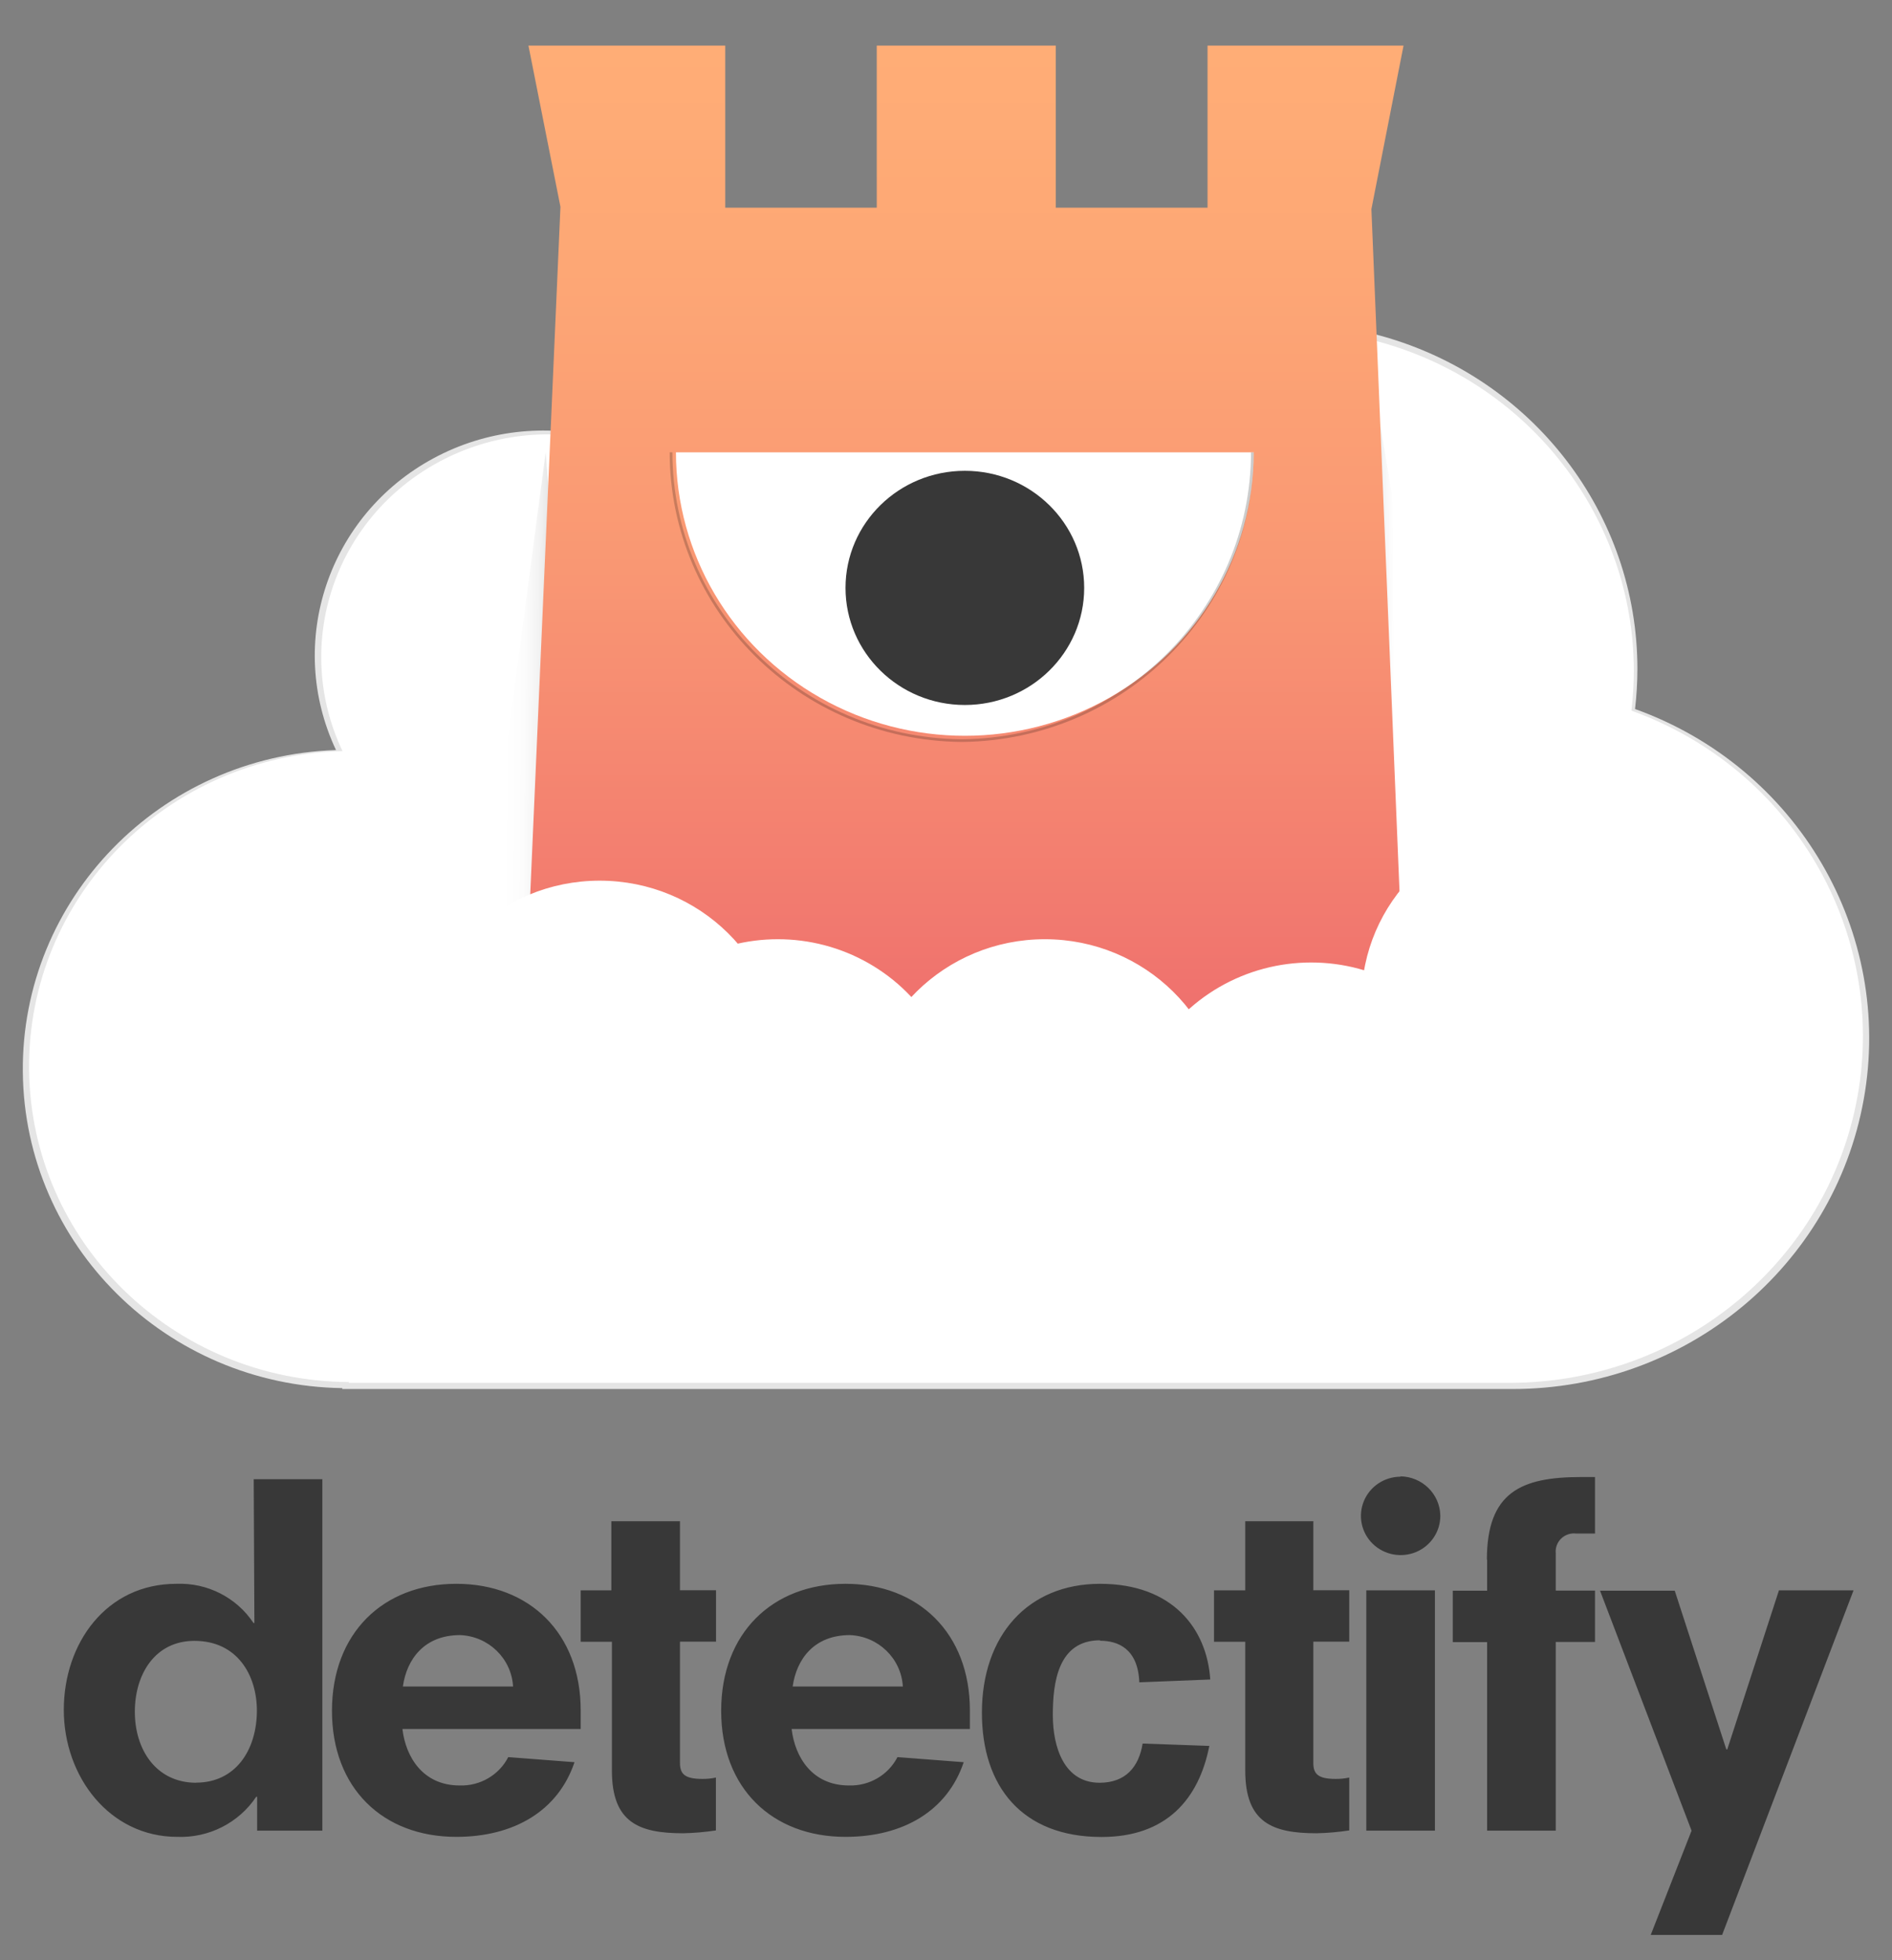
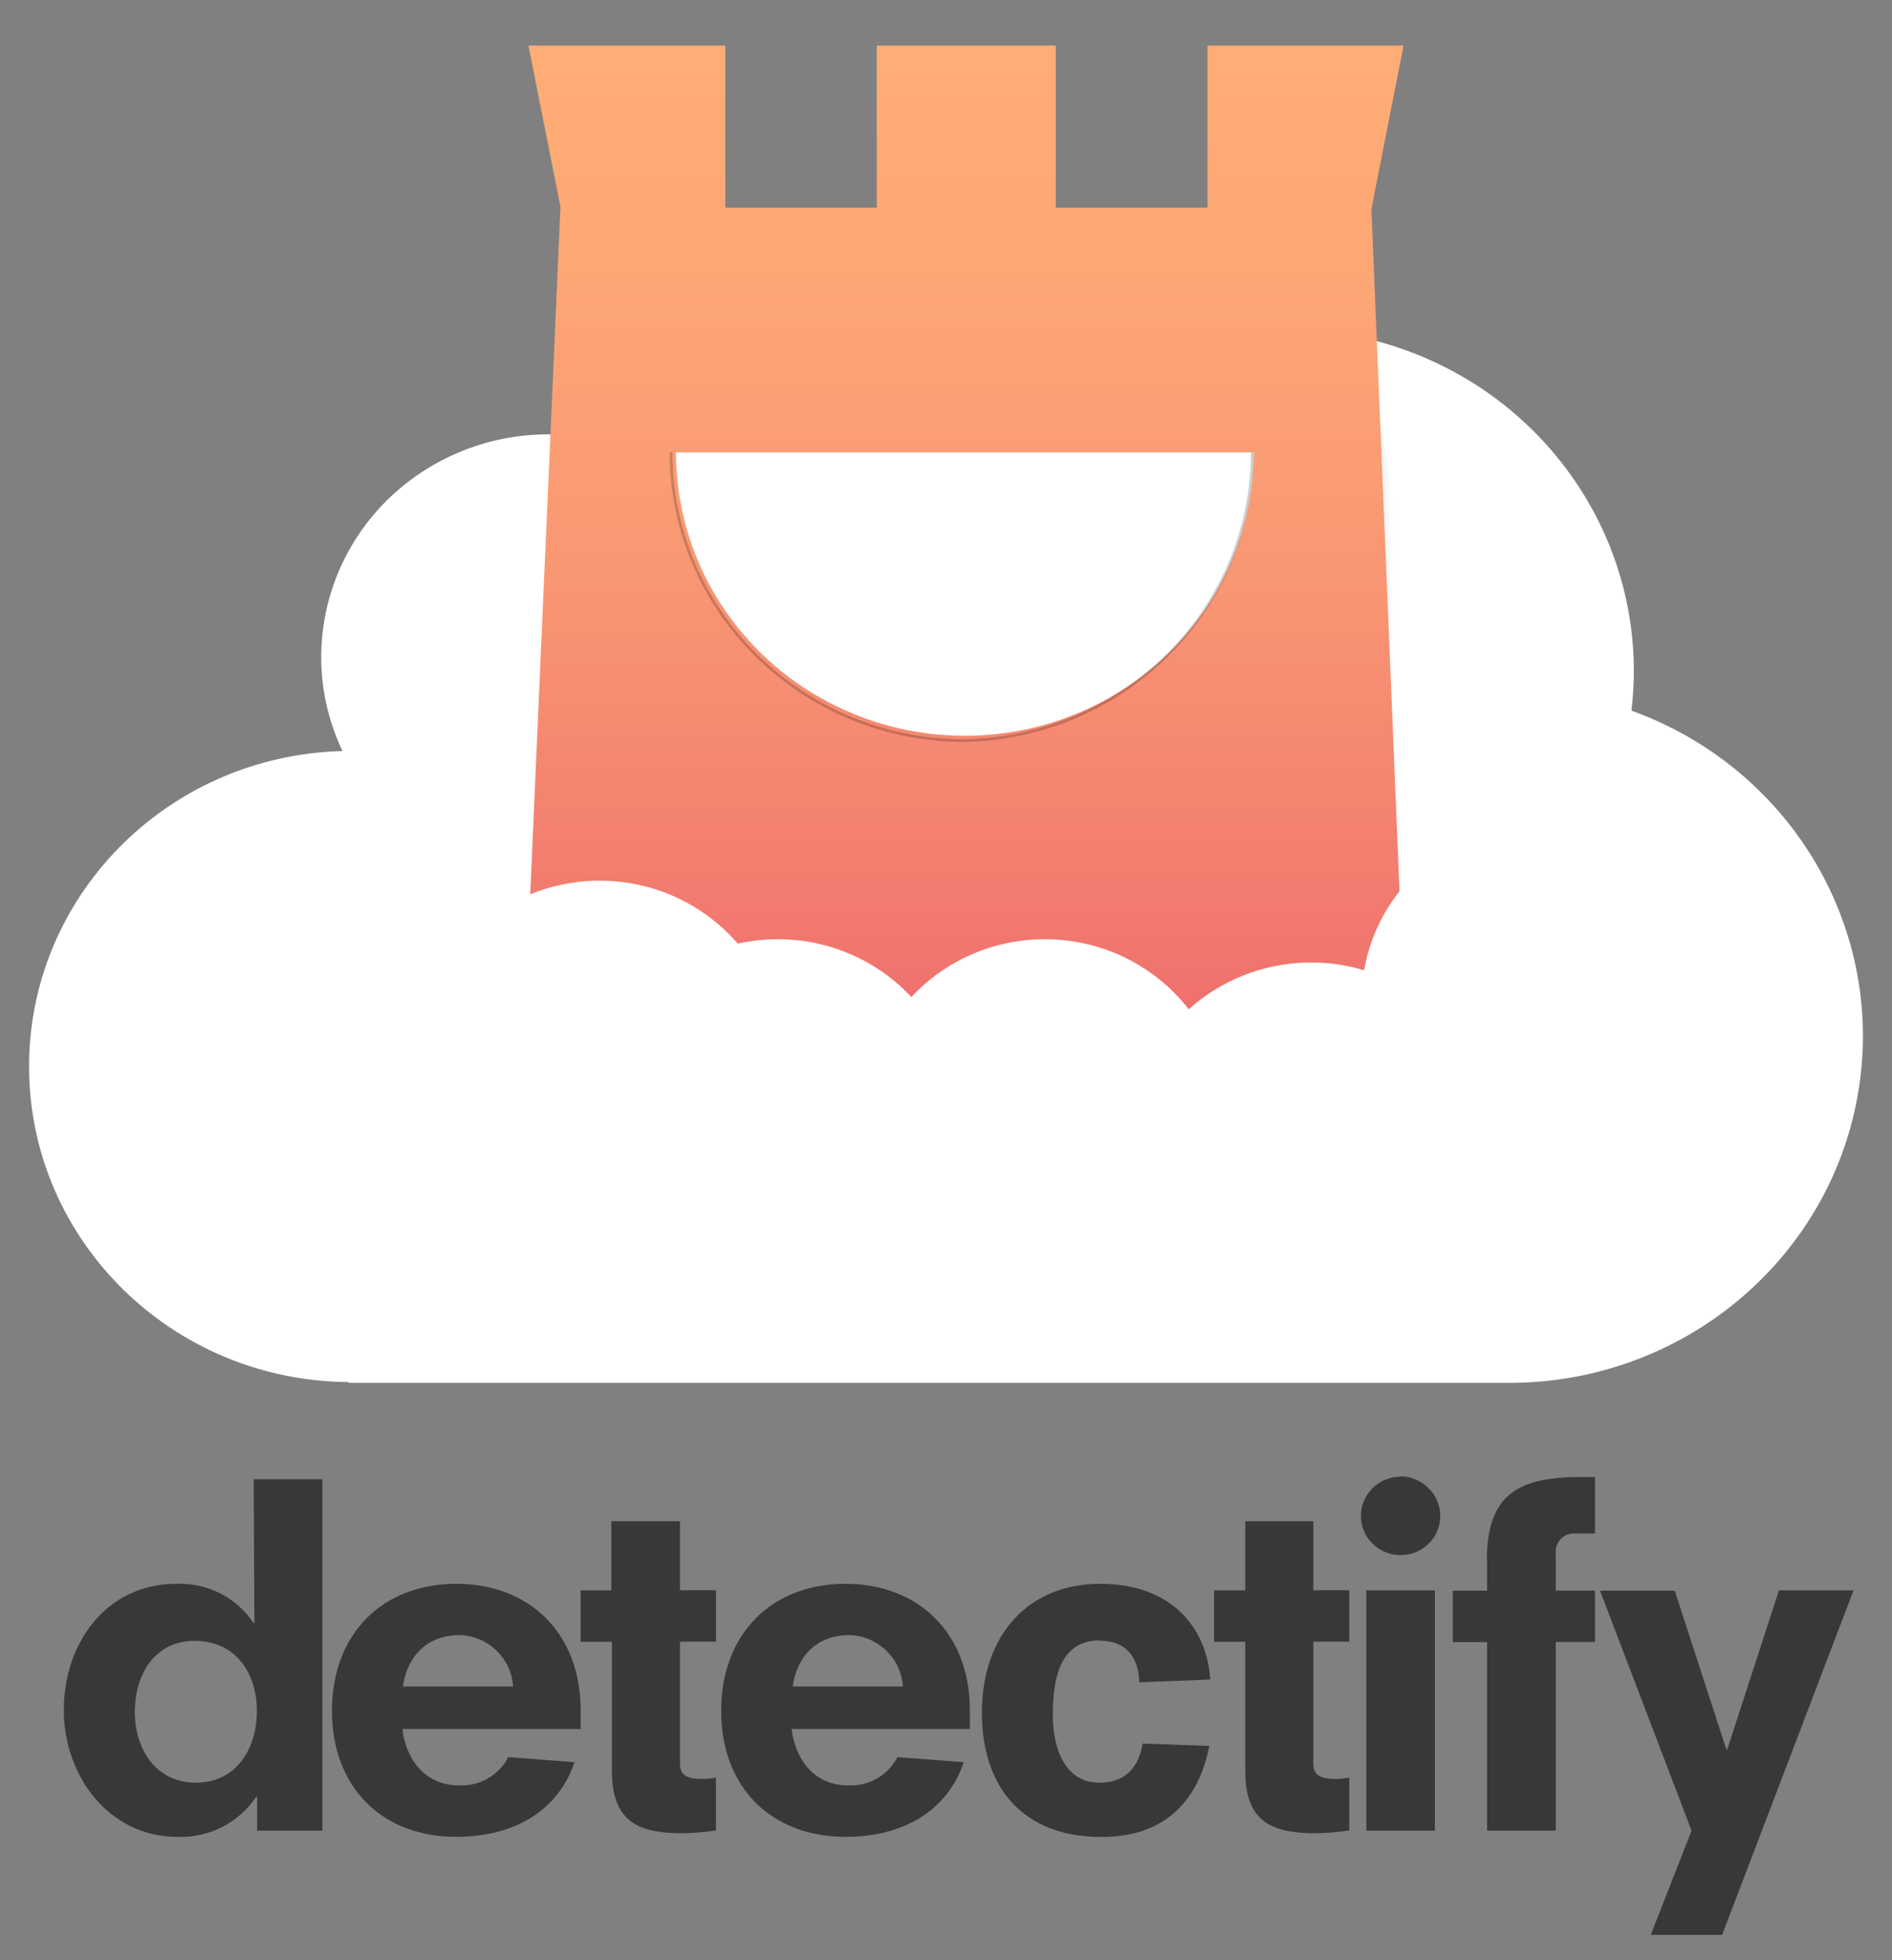
<svg xmlns="http://www.w3.org/2000/svg" width="83px" height="86px" viewBox="0 0 83 86" version="1.1">
  <rect x="0" y="0" width="83" height="86" fill="#808080" stroke="none" />
  <title>Detectify</title>
  <desc>Created with Sketch.</desc>
  <defs>
    <linearGradient x1="122.323%" y1="53.111%" x2="23.804%" y2="49.724%" id="linearGradient-1">
      <stop stop-color="#000000" offset="0%" />
      <stop stop-color="#020202" offset="0%" />
      <stop stop-color="#373737" offset="8%" />
      <stop stop-color="#656565" offset="17%" />
      <stop stop-color="#8F8F8F" offset="26%" />
      <stop stop-color="#B1B1B1" offset="35%" />
      <stop stop-color="#CECECE" offset="45%" />
      <stop stop-color="#E4E4E4" offset="56%" />
      <stop stop-color="#F3F3F3" offset="67%" />
      <stop stop-color="#FCFCFC" offset="81%" />
      <stop stop-color="#FFFFFF" offset="100%" />
    </linearGradient>
    <linearGradient x1="-79.153%" y1="54.668%" x2="25.926%" y2="50.937%" id="linearGradient-2">
      <stop stop-color="#000000" offset="0%" />
      <stop stop-color="#0A0A0A" offset="3%" />
      <stop stop-color="#606060" offset="31%" />
      <stop stop-color="#A4A4A4" offset="55%" />
      <stop stop-color="#D5D5D5" offset="76%" />
      <stop stop-color="#F4F4F4" offset="91%" />
      <stop stop-color="#FFFFFF" offset="100%" />
    </linearGradient>
    <linearGradient x1="49.993%" y1="99.174%" x2="49.993%" y2="0.334%" id="linearGradient-3">
      <stop stop-color="#EE6D6D" offset="0%" />
      <stop stop-color="#F27B6F" offset="15%" />
      <stop stop-color="#F99773" offset="48%" />
      <stop stop-color="#FDA775" offset="78%" />
      <stop stop-color="#FFAD76" offset="100%" />
    </linearGradient>
  </defs>
  <g id="Detectify" stroke="none" stroke-width="1" fill="none" fill-rule="evenodd">
    <g id="logo_w_text_1-01" transform="translate(1, 2)" fill-rule="nonzero">
-       <path d="M70.726,29.115 C70.795,28.531 70.83,27.943 70.831,27.354 C70.836,20.573 66.268,14.611 59.641,12.75 C53.014,10.889 45.936,13.581 42.303,19.343 C38.67,25.106 39.364,32.541 44.002,37.556 C41.719,37.53 39.441,37.33 37.189,36.96 C35.915,36.752 32.446,35.78 28.781,34.705 C33.032,31.627 34.13,25.833 31.293,21.453 C28.456,17.074 22.654,15.609 18.024,18.102 C13.394,20.596 11.52,26.194 13.74,30.906 C6.023,31.168 -0.074,37.437 0.001,45.035 C0.076,52.632 6.295,58.785 14.015,58.899 L14.015,58.938 L64.799,58.938 L65.361,58.938 C72.946,58.94 79.438,53.585 80.759,46.236 C82.081,38.887 77.851,31.664 70.726,29.105 L70.726,29.115 Z" id="path3120" fill="#E5E5E5" />
      <path d="M70.569,29.176 C70.638,28.596 70.674,28.014 70.675,27.431 C70.668,20.731 66.135,14.847 59.566,13.012 C52.996,11.176 45.982,13.834 42.378,19.525 C38.773,25.216 39.45,32.561 44.038,37.524 C41.773,37.499 39.514,37.303 37.279,36.938 C36.013,36.731 32.576,35.77 28.938,34.705 C33.171,31.664 34.272,25.922 31.454,21.58 C28.637,17.238 22.868,15.786 18.266,18.259 C13.664,20.733 11.809,26.284 14.025,30.95 C6.32,31.146 0.201,37.366 0.276,44.925 C0.352,52.483 6.594,58.585 14.301,58.633 L14.301,58.668 L64.69,58.668 L65.248,58.668 C72.758,58.65 79.177,53.358 80.486,46.105 C81.794,38.851 77.617,31.72 70.569,29.176 Z" id="path3122" fill="#FFFFFF" />
-       <polyline id="polyline3147" fill="url(#linearGradient-1)" points="24.52 39.044 22.939 17.844 20.112 39.202" />
      <polyline id="polyline3164" fill="url(#linearGradient-2)" points="58.959 39.826 59.202 14.599 63.643 40.824" />
      <path d="M60.572,0 L51.973,0 L51.973,7.112 L45.317,7.112 L45.317,0 L37.462,0 L37.462,7.112 L30.816,7.112 L30.816,0 L22.182,0 L23.586,7.073 L22.041,42.244 C22.041,42.244 26.542,44.299 41.787,44.338 C57.033,44.378 60.612,42.363 60.612,42.363 L59.162,7.176 L60.572,0 Z" id="path3177" fill="url(#linearGradient-3)" />
      <path d="M53.995,17.844 L28.653,17.844 C28.653,22.287 31.069,26.392 34.99,28.614 C38.911,30.836 43.742,30.836 47.663,28.614 C51.584,26.392 54,22.287 54,17.844 L53.995,17.844 Z" id="path3179" fill="#FFFFFF" />
      <path d="M41.226,30.55 C48.303,30.459 53.992,24.801 54,17.849 L53.88,17.849 C53.872,24.736 48.236,30.341 41.226,30.433 L41.146,30.433 C34.136,30.338 28.502,24.731 28.498,17.844 L28.378,17.844 C28.382,24.798 34.073,30.459 41.151,30.55 L41.226,30.55 Z" id="path3181" fill="#000000" opacity="0.2" />
-       <ellipse id="circle3183" fill="#383838" cx="41.327" cy="23.792" rx="5.235" ry="5.137" />
-       <path d="M36.886,47.038 C36.886,42.712 40.446,39.205 44.836,39.205 C49.227,39.205 52.787,42.712 52.787,47.038 L36.886,47.038 Z M48.569,48.258 C48.496,45.413 49.995,42.752 52.485,41.308 C54.975,39.865 58.063,39.865 60.553,41.308 C63.042,42.752 64.542,45.413 64.469,48.258 L48.569,48.258 Z M58.726,41.901 C58.726,37.575 62.283,34.068 66.673,34.065 L66.673,49.746 C64.564,49.746 62.541,48.92 61.05,47.449 C59.559,45.978 58.723,43.984 58.726,41.906 L58.726,41.901 Z M17.357,44.469 C17.357,40.143 20.917,36.636 25.307,36.636 C29.698,36.636 33.257,40.143 33.257,44.469 L17.357,44.469 Z M25.174,47.038 C25.174,44.24 26.689,41.654 29.149,40.255 C31.609,38.855 34.639,38.855 37.099,40.255 C39.559,41.654 41.074,44.24 41.074,47.038 L25.174,47.038 Z" id="path3185" fill="#FFFFFF" />
+       <path d="M36.886,47.038 C36.886,42.712 40.446,39.205 44.836,39.205 C49.227,39.205 52.787,42.712 52.787,47.038 L36.886,47.038 Z M48.569,48.258 C48.496,45.413 49.995,42.752 52.485,41.308 C54.975,39.865 58.063,39.865 60.553,41.308 C63.042,42.752 64.542,45.413 64.469,48.258 L48.569,48.258 M58.726,41.901 C58.726,37.575 62.283,34.068 66.673,34.065 L66.673,49.746 C64.564,49.746 62.541,48.92 61.05,47.449 C59.559,45.978 58.723,43.984 58.726,41.906 L58.726,41.901 Z M17.357,44.469 C17.357,40.143 20.917,36.636 25.307,36.636 C29.698,36.636 33.257,40.143 33.257,44.469 L17.357,44.469 Z M25.174,47.038 C25.174,44.24 26.689,41.654 29.149,40.255 C31.609,38.855 34.639,38.855 37.099,40.255 C39.559,41.654 41.074,44.24 41.074,47.038 L25.174,47.038 Z" id="path3185" fill="#FFFFFF" />
      <g id="g7102" transform="translate(1.653, 62.723)" fill="#383838">
        <g id="g7104">
          <g id="g7106">
            <path d="M8.507,6.48 L8.467,6.48 C7.724,5.36 6.439,4.707 5.084,4.761 C2.013,4.761 0.146,7.363 0.146,10.292 C0.146,13.221 2.153,15.863 5.124,15.863 C6.511,15.915 7.824,15.248 8.587,14.104 L8.627,14.104 L8.627,15.591 L11.488,15.591 L11.488,0.171 L8.477,0.171 L8.507,6.48 Z M5.957,13.489 C4.196,13.489 3.262,12.037 3.262,10.376 C3.262,8.716 4.156,7.264 5.877,7.264 C7.744,7.264 8.617,8.751 8.617,10.337 C8.607,12.091 7.654,13.484 5.952,13.484 L5.957,13.489 Z M17.365,4.761 C14.148,4.761 11.91,6.932 11.91,10.332 C11.91,13.732 14.148,15.863 17.365,15.863 C19.875,15.863 21.827,14.738 22.55,12.587 L19.644,12.364 C19.238,13.153 18.406,13.638 17.511,13.608 C15.915,13.608 15.147,12.379 15.001,11.13 L22.821,11.13 L22.821,10.312 C22.821,6.932 20.577,4.761 17.365,4.761 Z M15.021,9.266 C15.187,8.077 15.955,7.011 17.531,7.011 C18.778,7.06 19.783,8.036 19.855,9.266 L15.021,9.266 Z M27.177,2.015 L24.166,2.015 L24.166,5.048 L22.821,5.048 L22.821,7.303 L24.191,7.303 L24.191,12.959 C24.191,15.234 25.375,15.705 27.323,15.705 C27.802,15.694 28.279,15.652 28.753,15.581 L28.753,13.261 C28.555,13.304 28.353,13.324 28.151,13.321 C27.383,13.321 27.177,13.098 27.177,12.622 L27.177,7.298 L28.758,7.298 L28.758,5.043 L27.177,5.043 L27.177,2.01 L27.177,2.015 Z M34.439,4.761 C31.222,4.761 28.984,6.932 28.984,10.332 C28.984,13.732 31.222,15.863 34.439,15.863 C36.949,15.863 38.901,14.738 39.624,12.587 L36.718,12.364 C36.312,13.153 35.48,13.638 34.585,13.608 C32.989,13.608 32.221,12.379 32.075,11.13 L39.895,11.13 L39.895,10.312 C39.895,6.932 37.641,4.761 34.439,4.761 Z M32.121,9.266 C32.286,8.077 33.054,7.011 34.63,7.011 C35.877,7.06 36.882,8.036 36.954,9.266 L32.121,9.266 Z M45.606,7.259 C46.394,7.259 47.268,7.606 47.328,9.083 L50.439,8.959 C50.294,6.723 48.778,4.761 45.606,4.761 C42.434,4.761 40.422,7.036 40.422,10.416 C40.422,13.653 42.183,15.868 45.672,15.868 C48.532,15.868 49.943,14.188 50.399,11.873 L47.473,11.769 C47.308,12.795 46.725,13.489 45.586,13.489 C44.03,13.489 43.533,11.933 43.533,10.515 C43.533,9.098 43.759,7.239 45.606,7.239 L45.606,7.259 Z M54.987,2.015 L51.975,2.015 L51.975,5.048 L50.605,5.048 L50.605,7.303 L51.975,7.303 L51.975,12.959 C51.975,15.234 53.16,15.705 55.107,15.705 C55.586,15.694 56.064,15.652 56.537,15.581 L56.537,13.261 C56.34,13.304 56.137,13.324 55.935,13.321 C55.167,13.321 54.961,13.098 54.961,12.622 L54.961,7.298 L56.537,7.298 L56.537,5.043 L54.961,5.043 L54.961,2.01 L54.987,2.015 Z M57.285,15.591 L60.296,15.591 L60.296,5.048 L57.285,5.048 L57.285,15.591 Z M58.791,0.062 C58.085,0.062 57.448,0.483 57.18,1.128 C56.912,1.773 57.064,2.515 57.567,3.005 C58.069,3.495 58.821,3.637 59.471,3.365 C60.121,3.092 60.54,2.459 60.532,1.762 C60.511,0.816 59.734,0.057 58.776,0.047 L58.791,0.062 Z M62.585,3.69 L62.585,5.063 L61.079,5.063 L61.079,7.318 L62.585,7.318 L62.585,15.591 L65.596,15.591 L65.596,7.313 L67.318,7.313 L67.318,5.058 L65.596,5.058 L65.596,3.417 C65.573,3.179 65.661,2.943 65.834,2.775 C66.008,2.608 66.249,2.527 66.49,2.555 L67.318,2.555 L67.318,0.077 L66.7,0.077 C64.066,0.077 62.575,0.751 62.575,3.705 L62.585,3.69 Z M75.383,5.063 L73.12,12.027 L73.079,12.027 L70.816,5.063 L67.539,5.063 L71.554,15.591 L69.762,20.166 L72.894,20.166 L78.66,5.048 L75.383,5.048 L75.383,5.063 Z" id="path7108" />
          </g>
        </g>
      </g>
    </g>
  </g>
</svg>